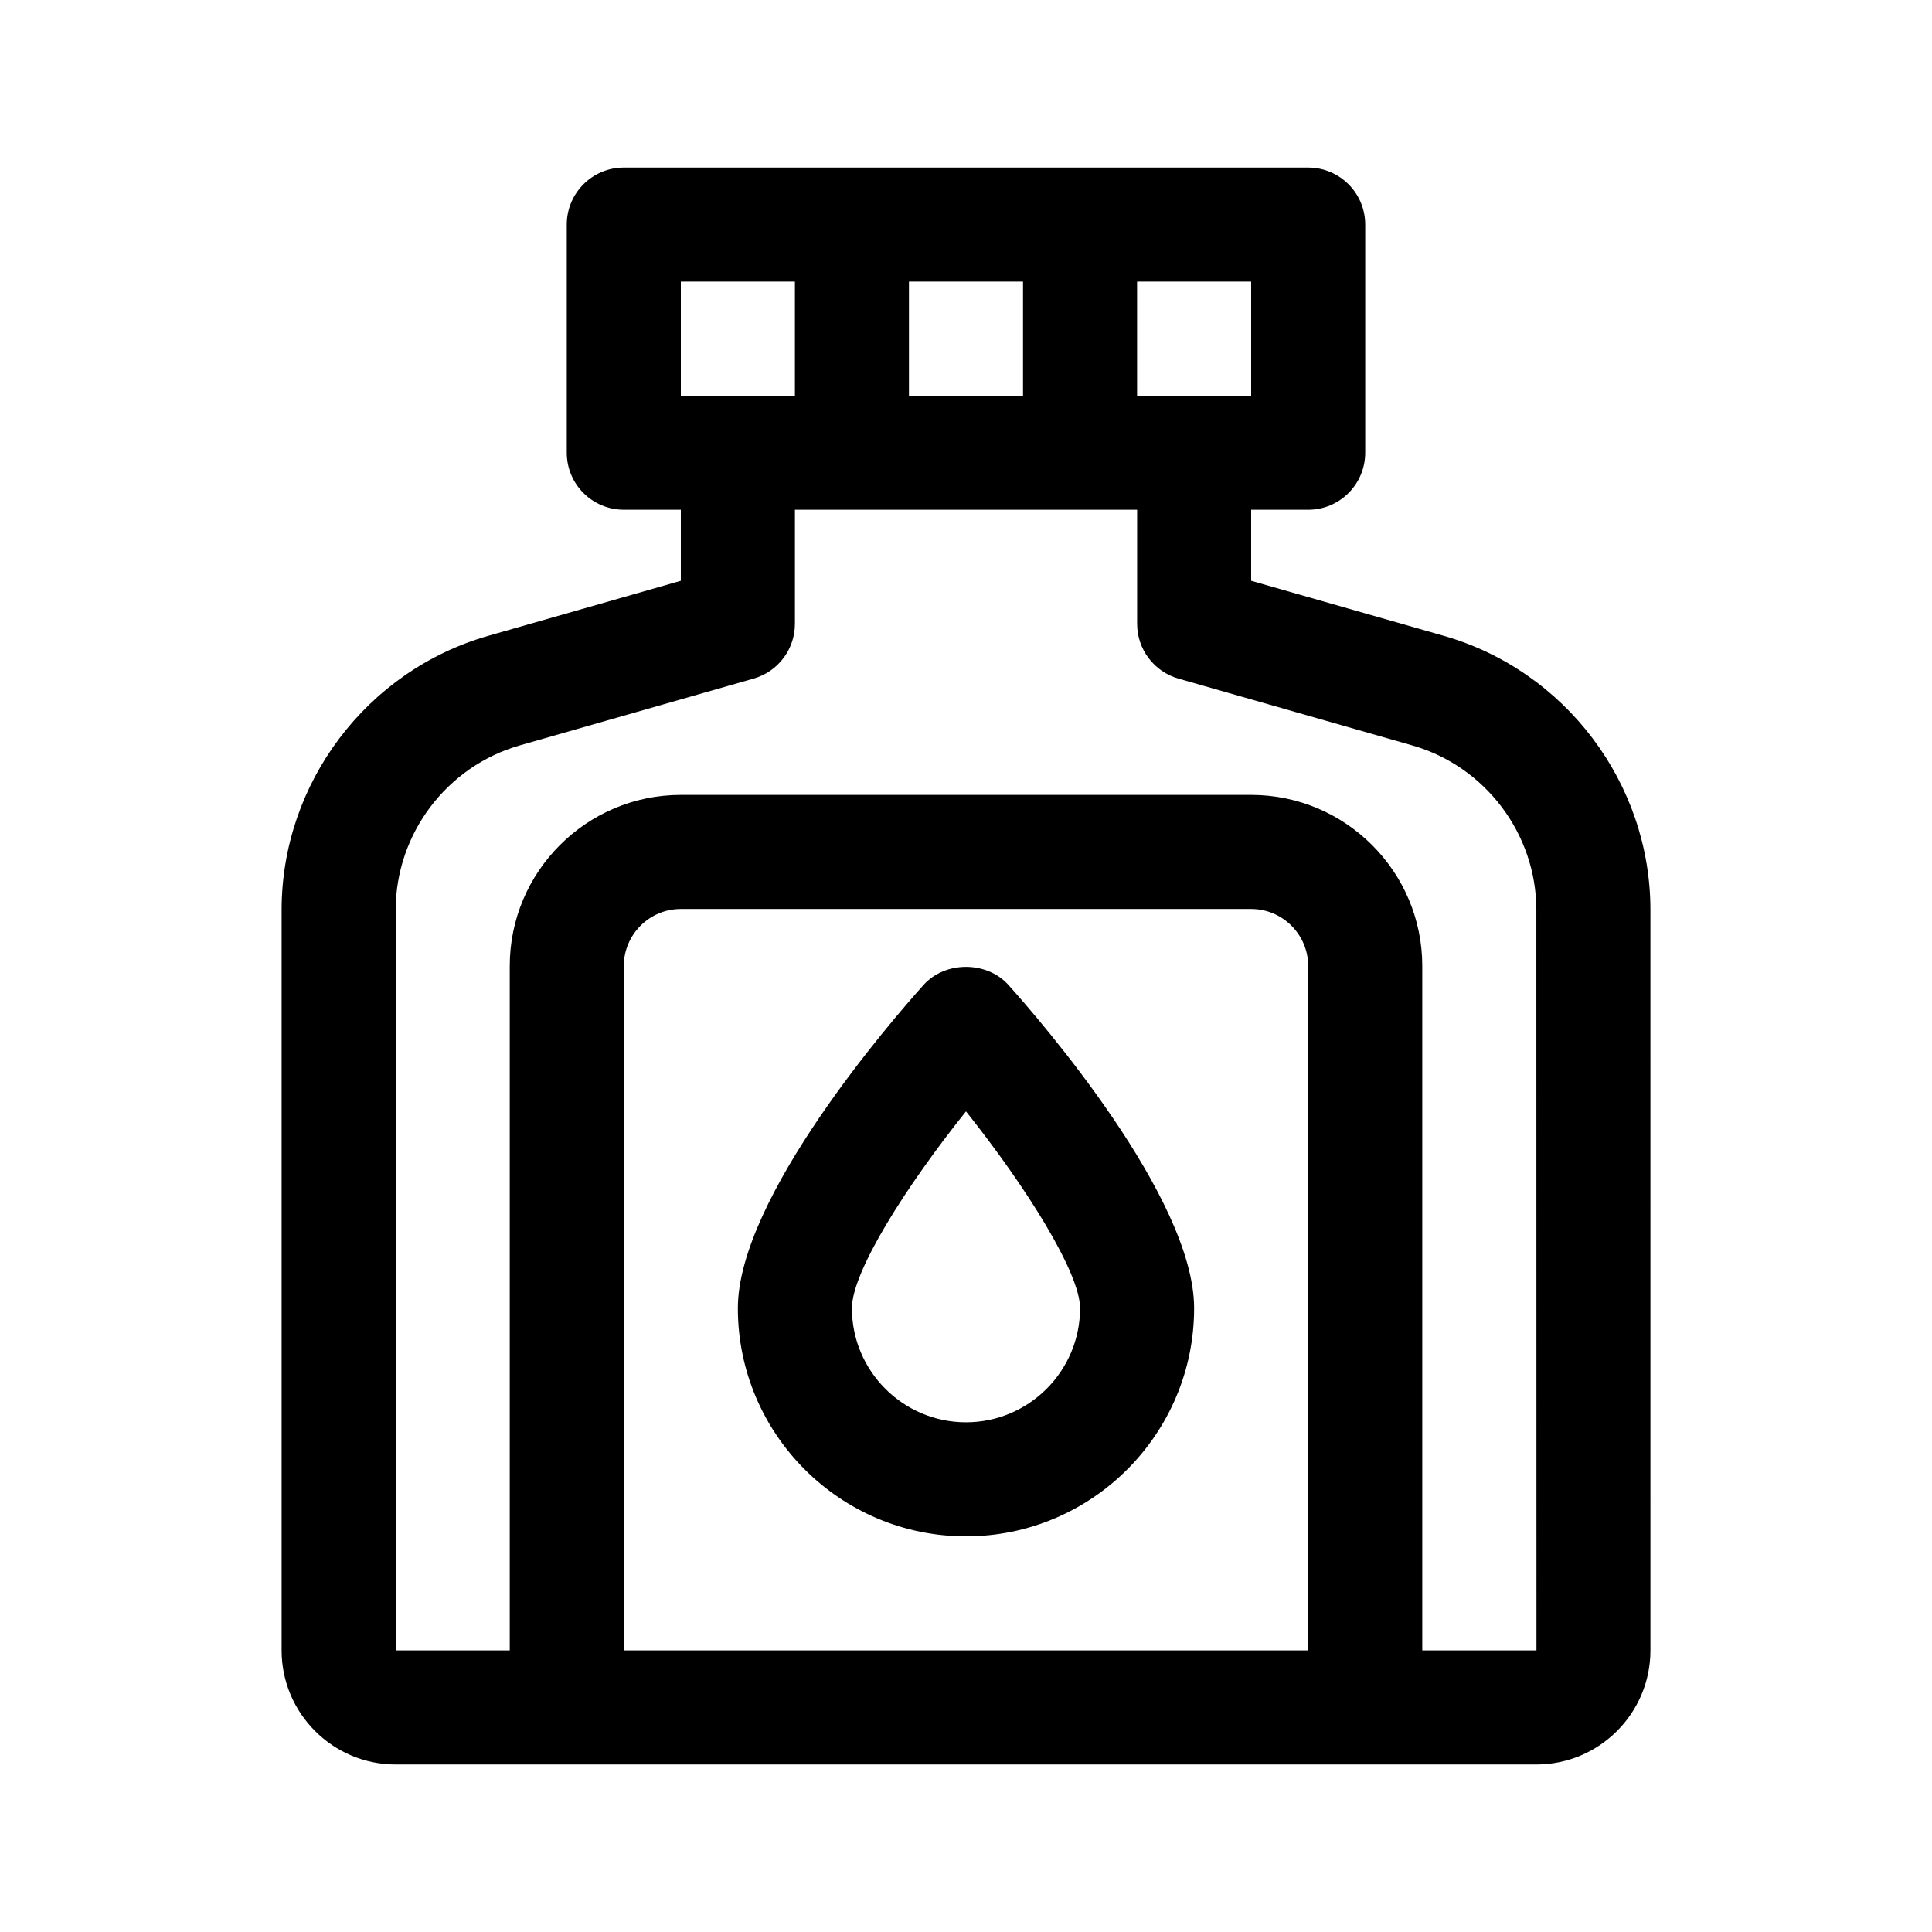
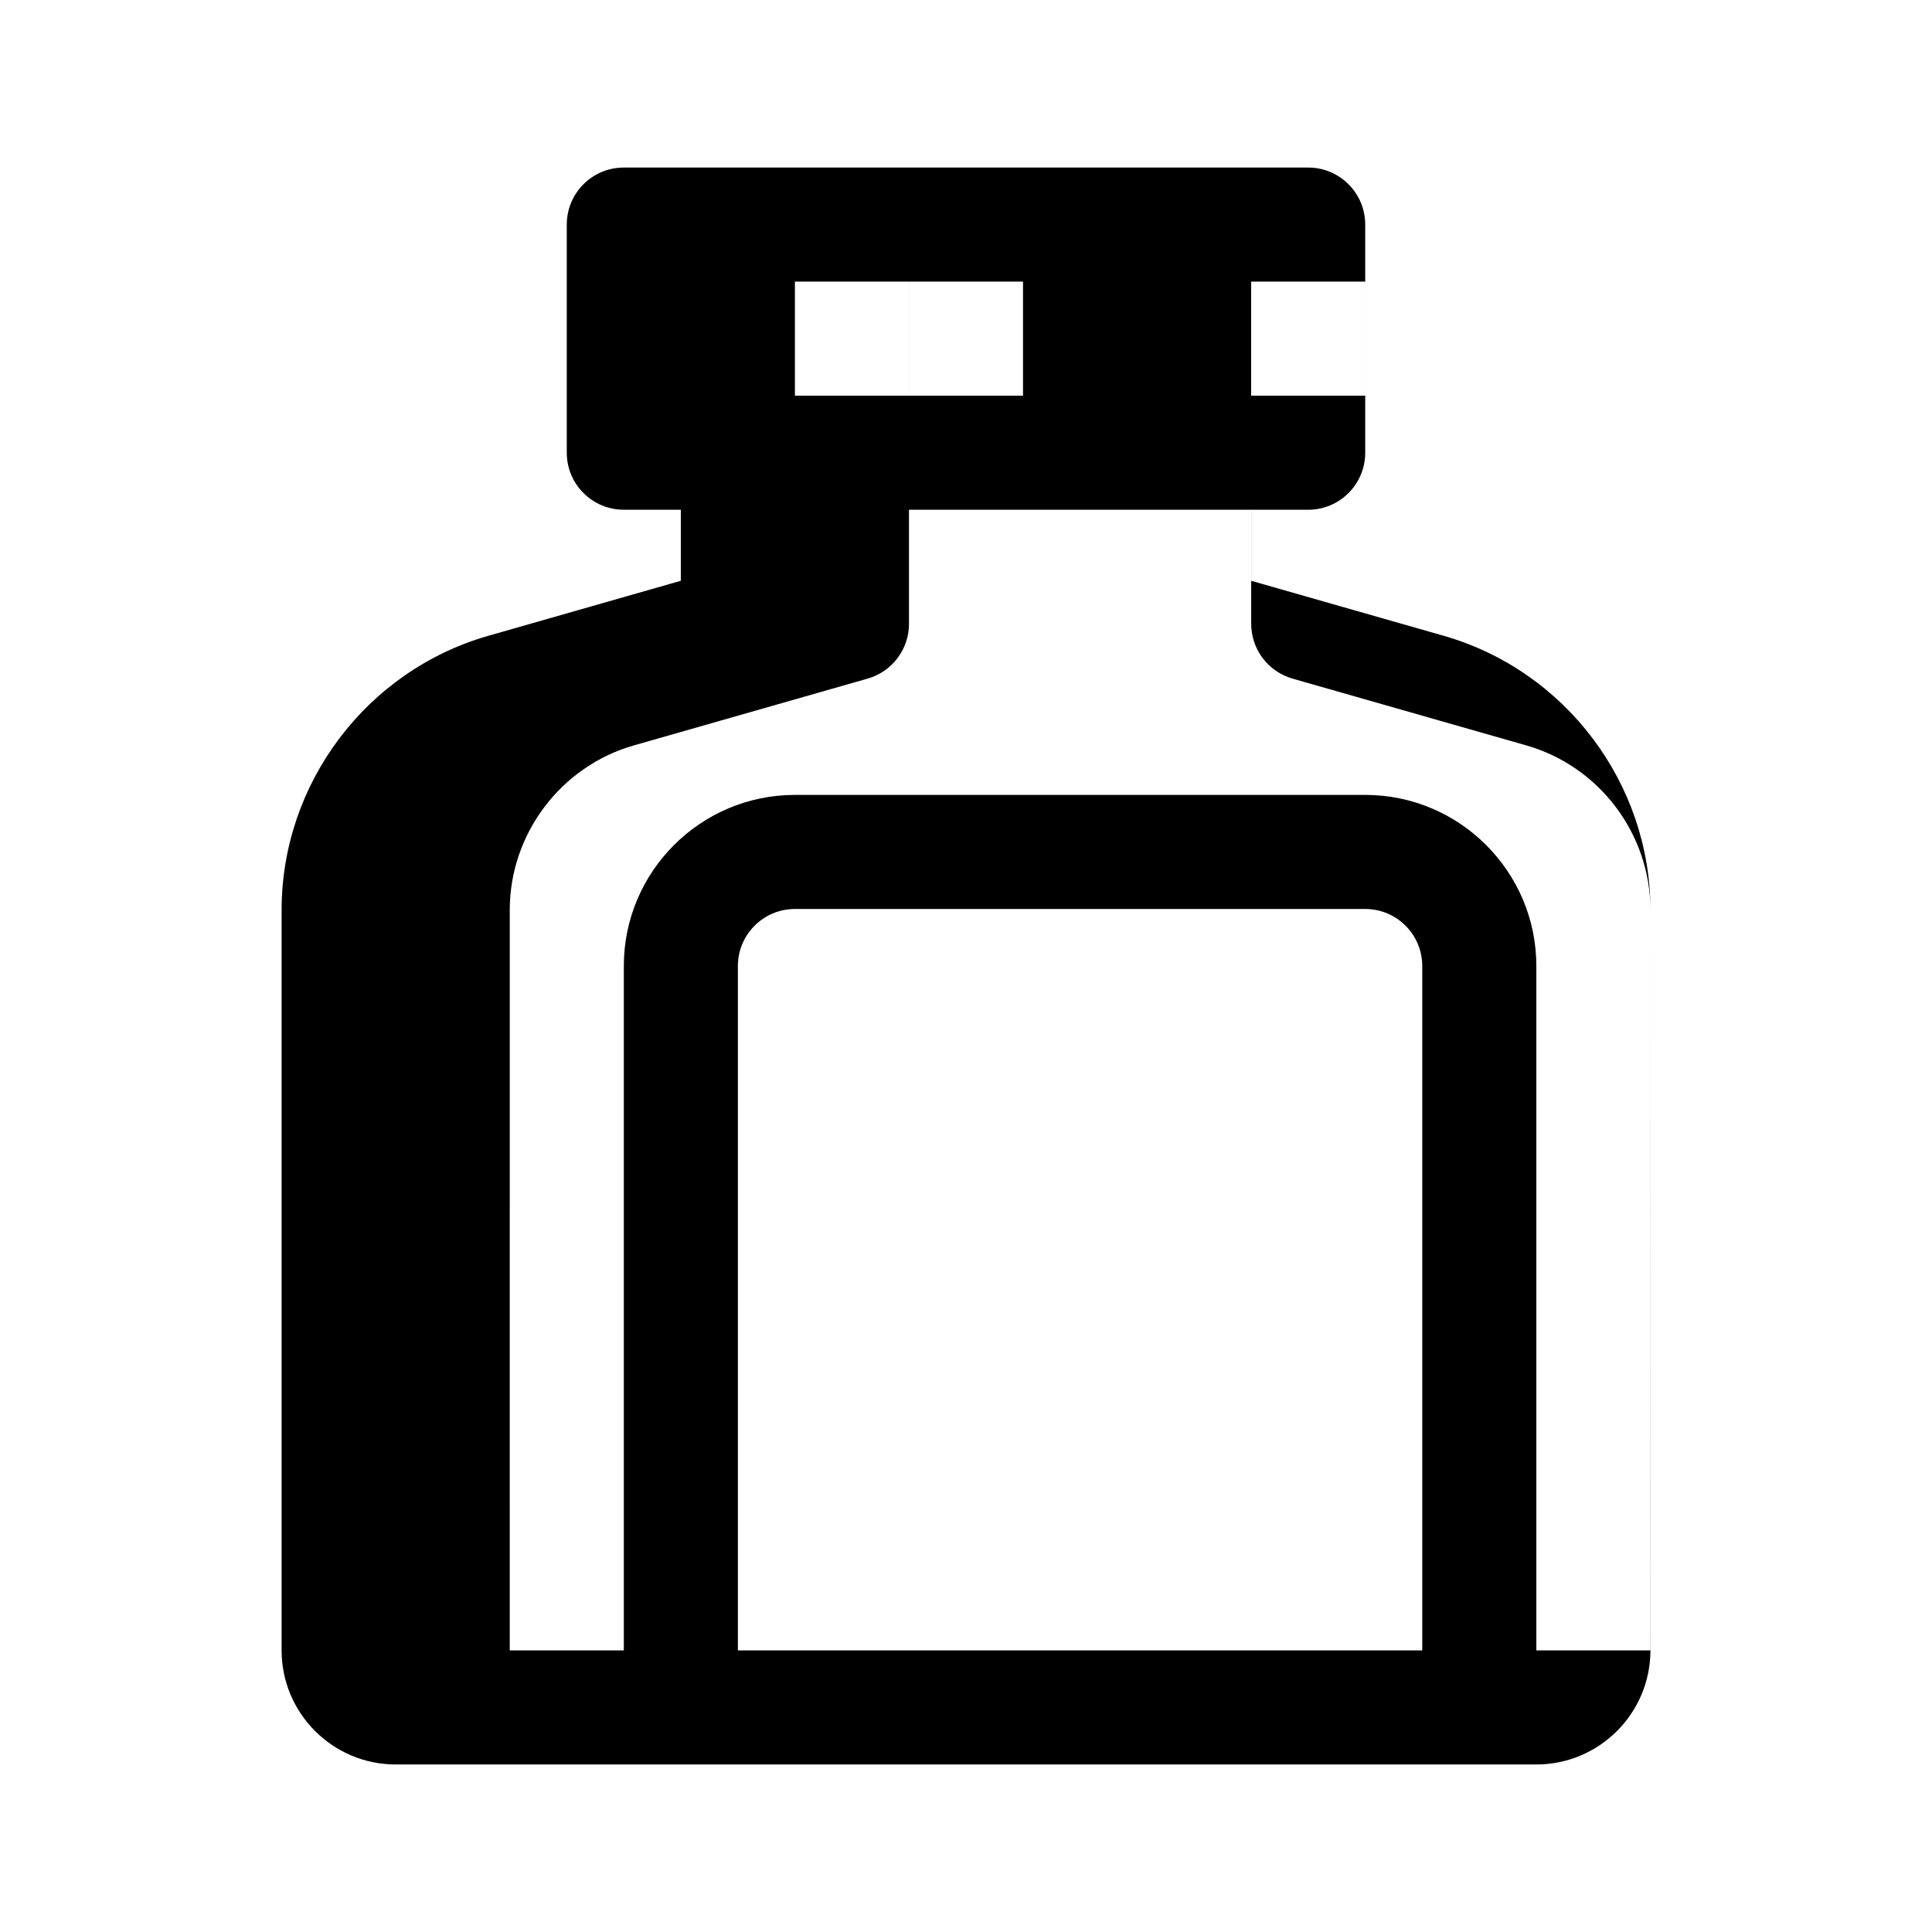
<svg xmlns="http://www.w3.org/2000/svg" fill="#000000" width="800px" height="800px" version="1.1" viewBox="144 144 512 512">
  <g>
-     <path d="m388.75 405.02c-8.223 9.16-49.211 56.328-49.211 85.668 0 33.344 27.113 60.457 60.457 60.457s60.457-27.113 60.457-60.457c0-29.344-40.988-76.508-49.211-85.668-5.727-6.387-16.77-6.387-22.492 0zm11.246 115.9c-16.668 0-30.23-13.562-30.23-30.23 0-9.637 14.199-32.133 30.23-52.164 16.055 20.133 30.23 42.805 30.23 52.164-0.004 16.668-13.566 30.23-30.23 30.23z" />
-     <path d="m526.55 312.48-50.98-14.566v-18.824h15.113c8.352 0 15.113-6.766 15.113-15.113v-60.461c0-8.348-6.762-15.113-15.113-15.113h-181.37c-8.352 0-15.113 6.766-15.113 15.113v60.457c0 8.348 6.762 15.113 15.113 15.113h15.113v18.828l-50.98 14.57c-32.277 9.215-54.816 39.098-54.816 72.66v196.23c0 16.668 13.562 30.23 30.23 30.23h302.29c16.668 0 30.23-13.562 30.23-30.23l-0.004-196.23c0-33.562-22.543-63.445-54.82-72.664zm-141.67-63.621v-30.23h30.23v30.23zm90.688 0h-30.23v-30.23h30.23zm-151.14-30.227h30.23v30.23h-30.23zm-15.113 362.74v-181.37c0-8.332 6.777-15.113 15.113-15.113h151.14c8.34 0 15.113 6.781 15.113 15.113v181.37zm211.6 0v-181.37c0-25.004-20.34-45.344-45.344-45.344h-151.14c-25.004 0-45.344 20.34-45.344 45.344v181.37h-30.23l0.004-196.23c0-20.141 13.523-38.066 32.883-43.602l61.949-17.699c6.496-1.848 10.969-7.781 10.969-14.527v-30.23h90.688v30.23c0 6.746 4.473 12.68 10.969 14.531l61.949 17.699c19.355 5.535 32.879 23.461 32.879 43.598l0.031 196.23z" />
+     <path d="m526.55 312.48-50.98-14.566v-18.824h15.113c8.352 0 15.113-6.766 15.113-15.113v-60.461c0-8.348-6.762-15.113-15.113-15.113h-181.37c-8.352 0-15.113 6.766-15.113 15.113v60.457c0 8.348 6.762 15.113 15.113 15.113h15.113v18.828l-50.98 14.57c-32.277 9.215-54.816 39.098-54.816 72.66v196.23c0 16.668 13.562 30.23 30.23 30.23h302.29c16.668 0 30.23-13.562 30.23-30.23l-0.004-196.23c0-33.562-22.543-63.445-54.82-72.664zm-141.67-63.621v-30.23h30.23v30.23m90.688 0h-30.23v-30.23h30.23zm-151.14-30.227h30.23v30.23h-30.23zm-15.113 362.74v-181.37c0-8.332 6.777-15.113 15.113-15.113h151.14c8.34 0 15.113 6.781 15.113 15.113v181.37zm211.6 0v-181.37c0-25.004-20.34-45.344-45.344-45.344h-151.14c-25.004 0-45.344 20.34-45.344 45.344v181.37h-30.23l0.004-196.23c0-20.141 13.523-38.066 32.883-43.602l61.949-17.699c6.496-1.848 10.969-7.781 10.969-14.527v-30.23h90.688v30.23c0 6.746 4.473 12.68 10.969 14.531l61.949 17.699c19.355 5.535 32.879 23.461 32.879 43.598l0.031 196.23z" />
  </g>
</svg>